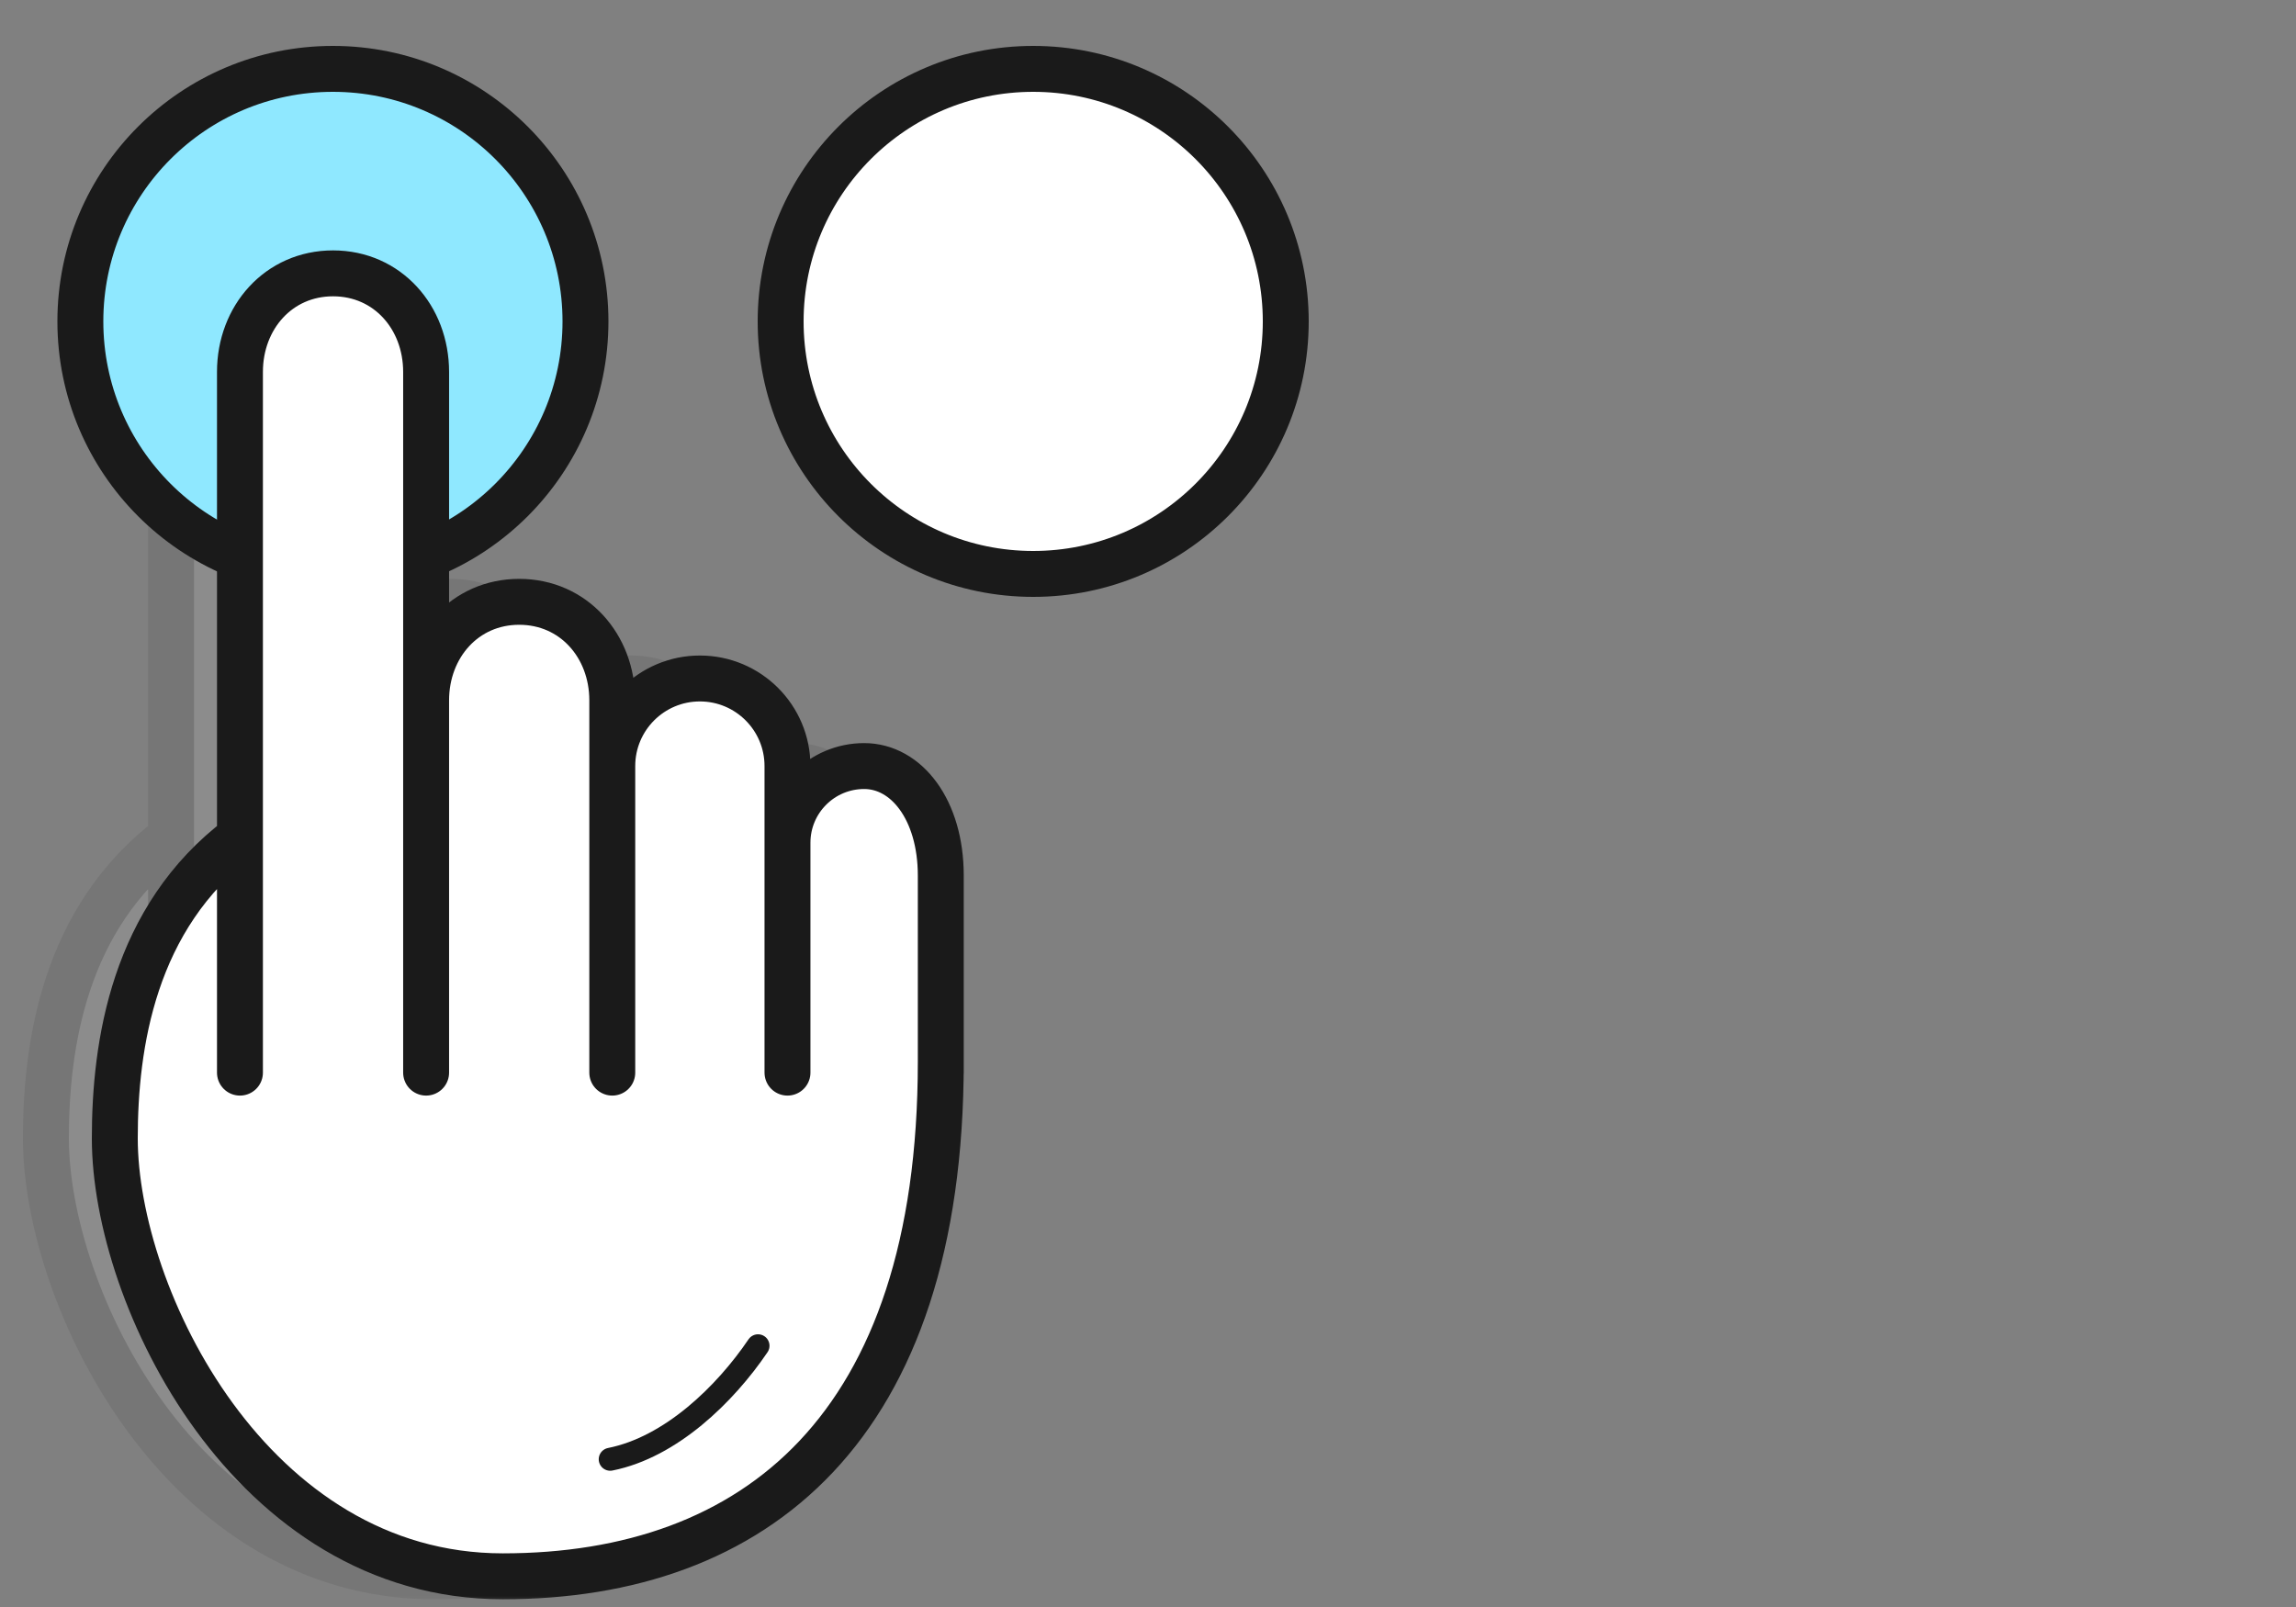
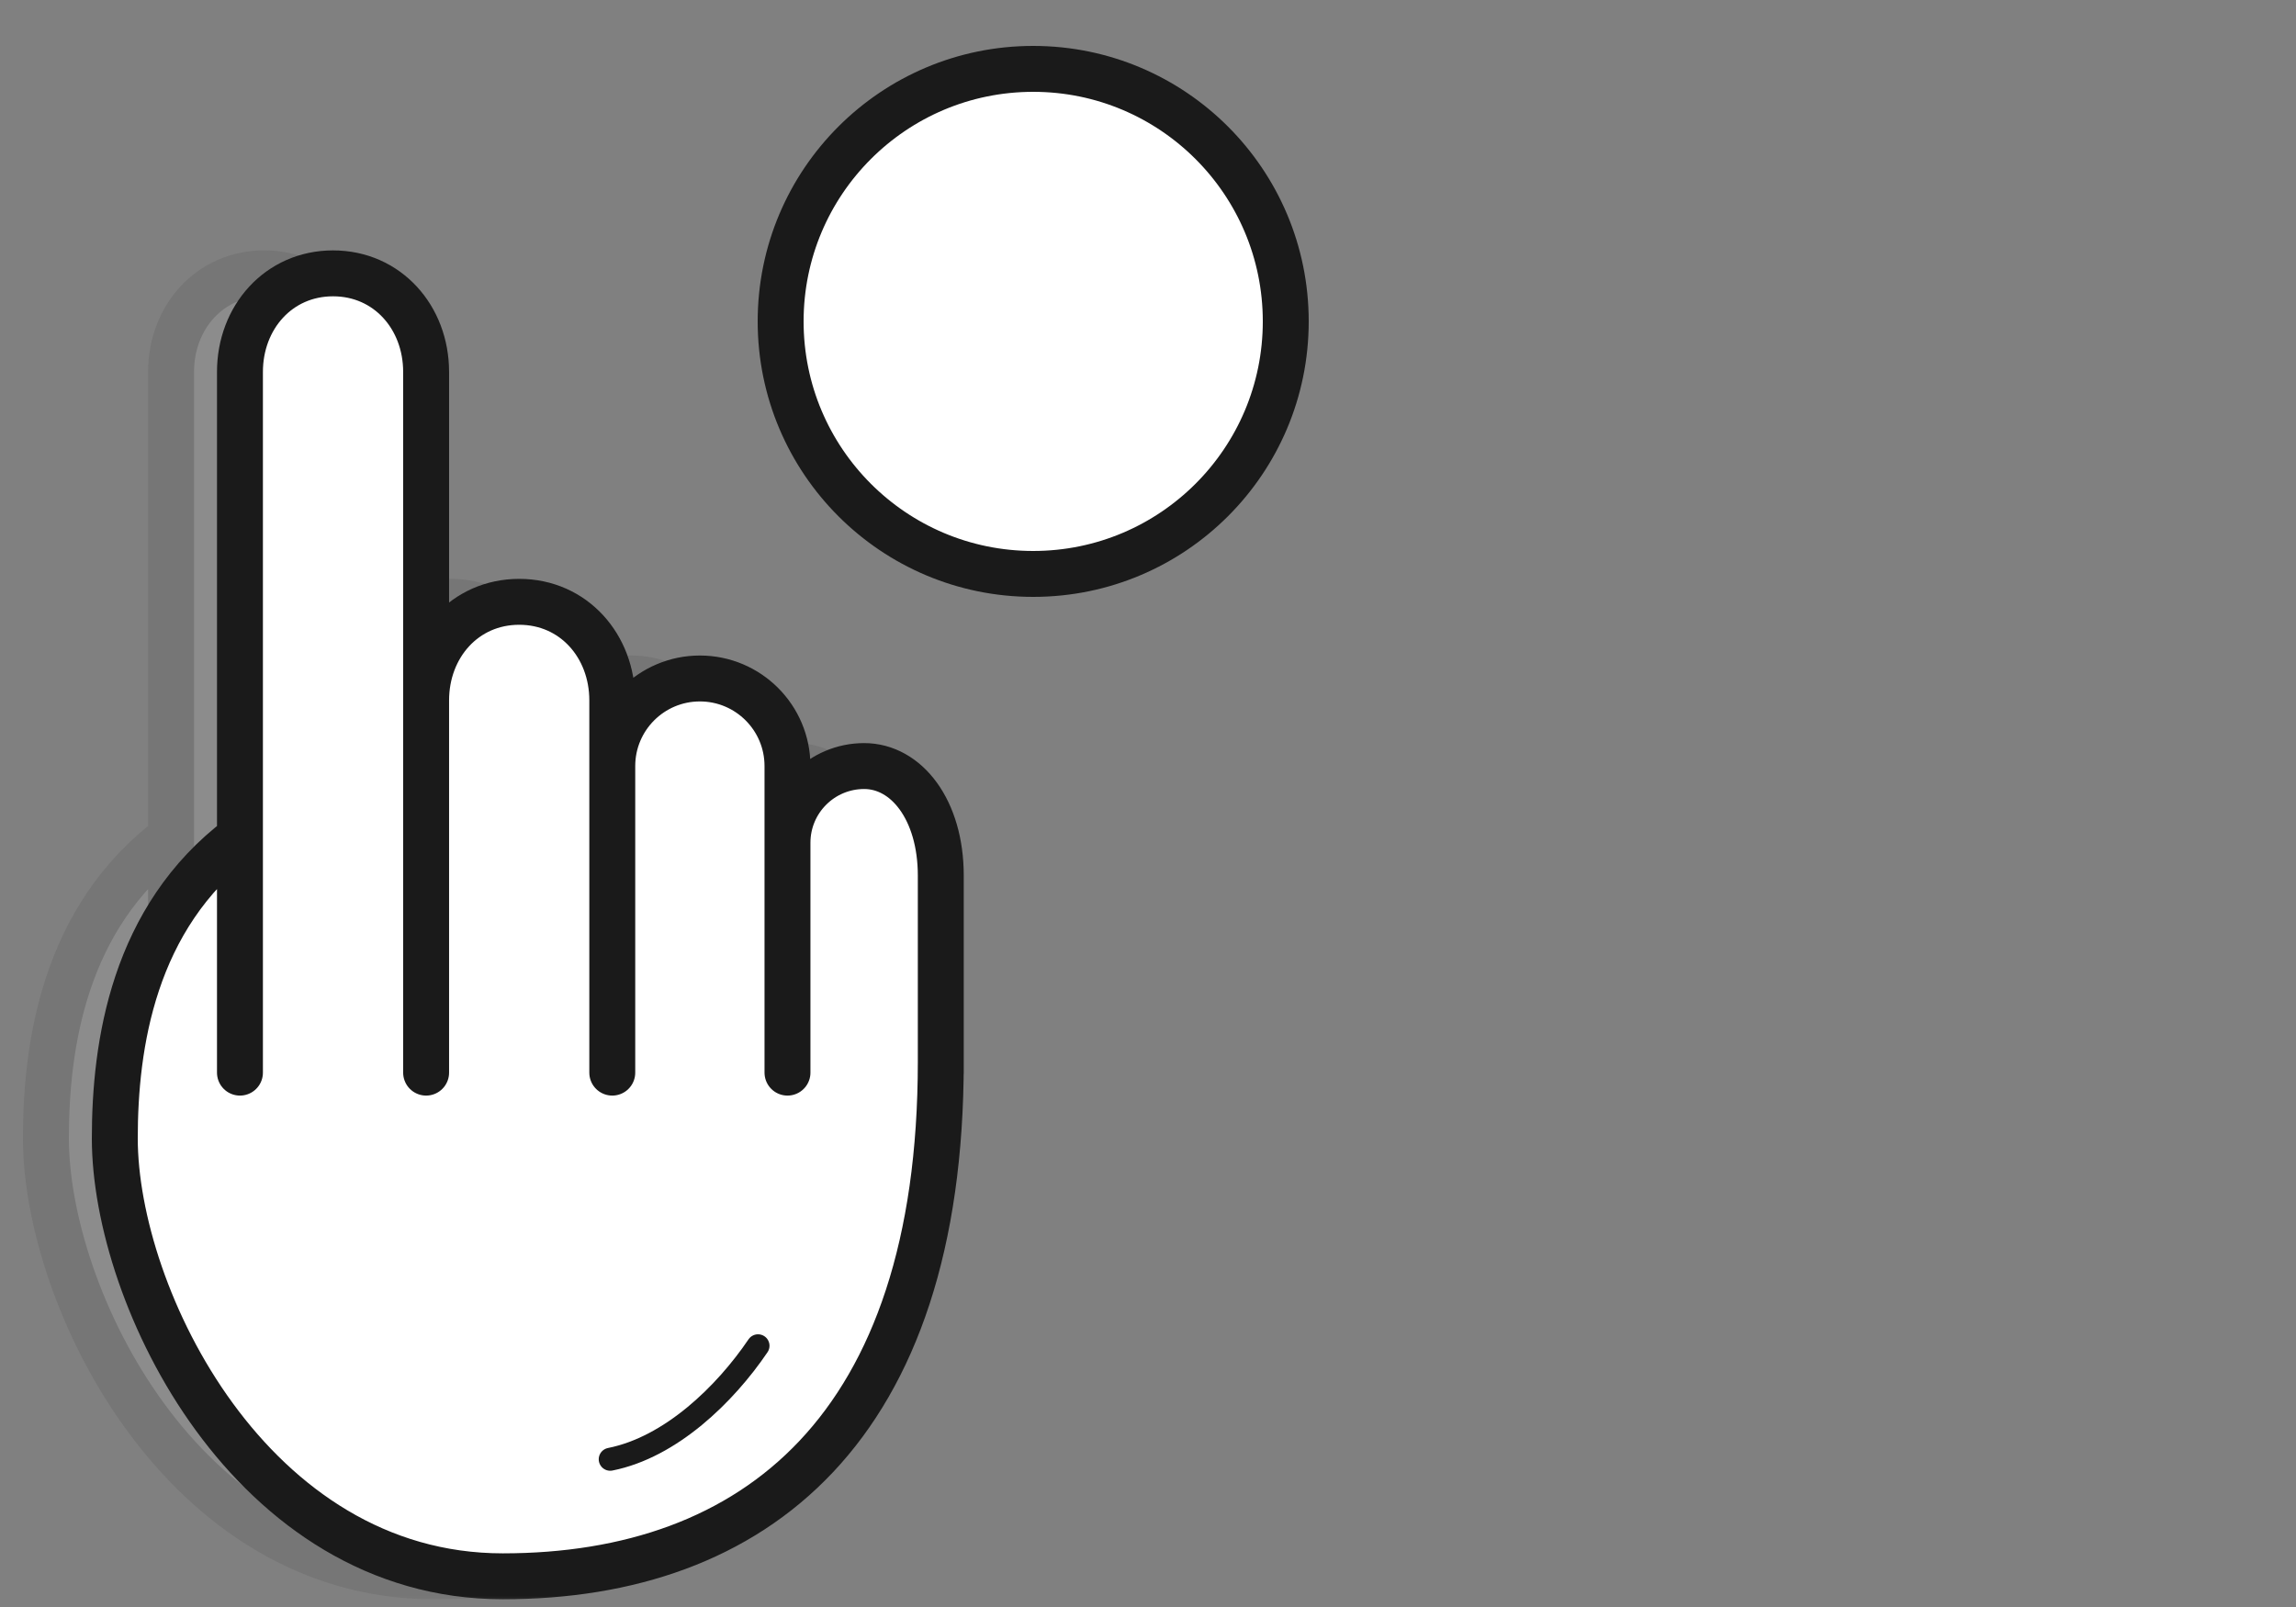
<svg xmlns="http://www.w3.org/2000/svg" width="100" height="70" viewBox="0 0 100 70" fill="none">
  <rect x="0" y="0" width="100" height="70" fill="#808080" stroke="none" />
  <mask id="mask0_2485_23867" style="mask-type:alpha" maskUnits="userSpaceOnUse" x="0" y="0" width="100" height="70">
    <rect width="100" height="70" fill="#D9D9D9" />
  </mask>
  <g mask="url(#mask0_2485_23867)">
    <g opacity="0.1">
-       <path d="M15.559 16.199C15.559 13.829 13.876 11.907 11.505 11.907C9.135 11.907 7.451 13.829 7.451 16.199V36.469C2.794 39.968 2 45.531 2 49.584C2 56.501 7.928 68.663 18.898 68.663C29.868 68.663 37.975 62.224 37.975 46.246L37.975 38.139C37.975 35.277 36.481 33.369 34.637 33.369C32.793 33.369 31.298 34.864 31.298 36.708V33.369C31.298 31.262 29.59 29.554 27.483 29.554C25.376 29.554 23.667 31.262 23.667 33.369V30.507C23.667 28.137 21.984 26.215 19.613 26.215C17.243 26.215 15.559 28.137 15.559 30.507V16.199Z" fill="white" />
+       <path d="M15.559 16.199C15.559 13.829 13.876 11.907 11.505 11.907C9.135 11.907 7.451 13.829 7.451 16.199V36.469C2.794 39.968 2 45.531 2 49.584C2 56.501 7.928 68.663 18.898 68.663C29.868 68.663 37.975 62.224 37.975 46.246L37.975 38.139C37.975 35.277 36.481 33.369 34.637 33.369C32.793 33.369 31.298 34.864 31.298 36.708V33.369C31.298 31.262 29.59 29.554 27.483 29.554C25.376 29.554 23.667 31.262 23.667 33.369C23.667 28.137 21.984 26.215 19.613 26.215C17.243 26.215 15.559 28.137 15.559 30.507V16.199Z" fill="white" />
      <path d="M7.451 46.723V16.199C7.451 13.829 9.135 11.907 11.505 11.907C13.876 11.907 15.559 13.829 15.559 16.199V46.723V30.507C15.559 28.137 17.243 26.215 19.613 26.215C21.984 26.215 23.667 28.137 23.667 30.507V46.723V33.369C23.667 31.262 25.376 29.554 27.483 29.554C29.59 29.554 31.298 31.262 31.298 33.369V46.723V36.708C31.298 34.864 32.793 33.369 34.637 33.369C36.481 33.369 37.975 35.277 37.975 38.139V46.723M7.451 36.469C2.794 39.968 2 45.531 2 49.584C2 56.501 7.928 68.663 18.898 68.663C29.868 68.663 37.975 62.224 37.975 46.246" stroke="#1A1A1A" stroke-width="2" stroke-linecap="round" stroke-linejoin="round" />
    </g>
-     <circle cx="14.5" cy="14" r="11" fill="#8FE8FF" stroke="#1A1A1A" stroke-width="2" />
    <circle cx="45" cy="14" r="11" fill="white" stroke="#1A1A1A" stroke-width="2" />
    <rect x="10.474" y="12.989" width="7.262" height="15.251" fill="white" />
    <path d="M18.559 16.199C18.559 13.829 16.876 11.907 14.505 11.907C12.135 11.907 10.451 13.829 10.451 16.199V36.469C5.794 39.968 5 45.531 5 49.584C5 56.501 10.928 68.663 21.898 68.663C32.868 68.663 40.975 62.224 40.975 46.246L40.975 38.139C40.975 35.277 39.481 33.369 37.637 33.369C35.793 33.369 34.298 34.864 34.298 36.708V33.369C34.298 31.262 32.59 29.554 30.483 29.554C28.376 29.554 26.667 31.262 26.667 33.369V30.507C26.667 28.137 24.984 26.215 22.613 26.215C20.243 26.215 18.559 28.137 18.559 30.507V16.199Z" fill="white" />
    <path d="M10.451 46.723V16.199C10.451 13.829 12.135 11.907 14.505 11.907C16.876 11.907 18.559 13.829 18.559 16.199V46.723V30.507C18.559 28.137 20.243 26.215 22.613 26.215C24.984 26.215 26.667 28.137 26.667 30.507V46.723V33.369C26.667 31.262 28.376 29.554 30.483 29.554C32.59 29.554 34.298 31.262 34.298 33.369V46.723V36.708C34.298 34.864 35.793 33.369 37.637 33.369C39.481 33.369 40.975 35.277 40.975 38.139V46.723M10.451 36.469C5.794 39.968 5 45.531 5 49.584C5 56.501 10.928 68.663 21.898 68.663C32.868 68.663 40.975 62.224 40.975 46.246" stroke="#1A1A1A" stroke-width="2" stroke-linecap="round" stroke-linejoin="round" />
    <path d="M26.577 63.565C29.212 63.041 31.58 60.74 33.015 58.621" stroke="#1A1A1A" stroke-linecap="round" stroke-linejoin="round" />
  </g>
</svg>